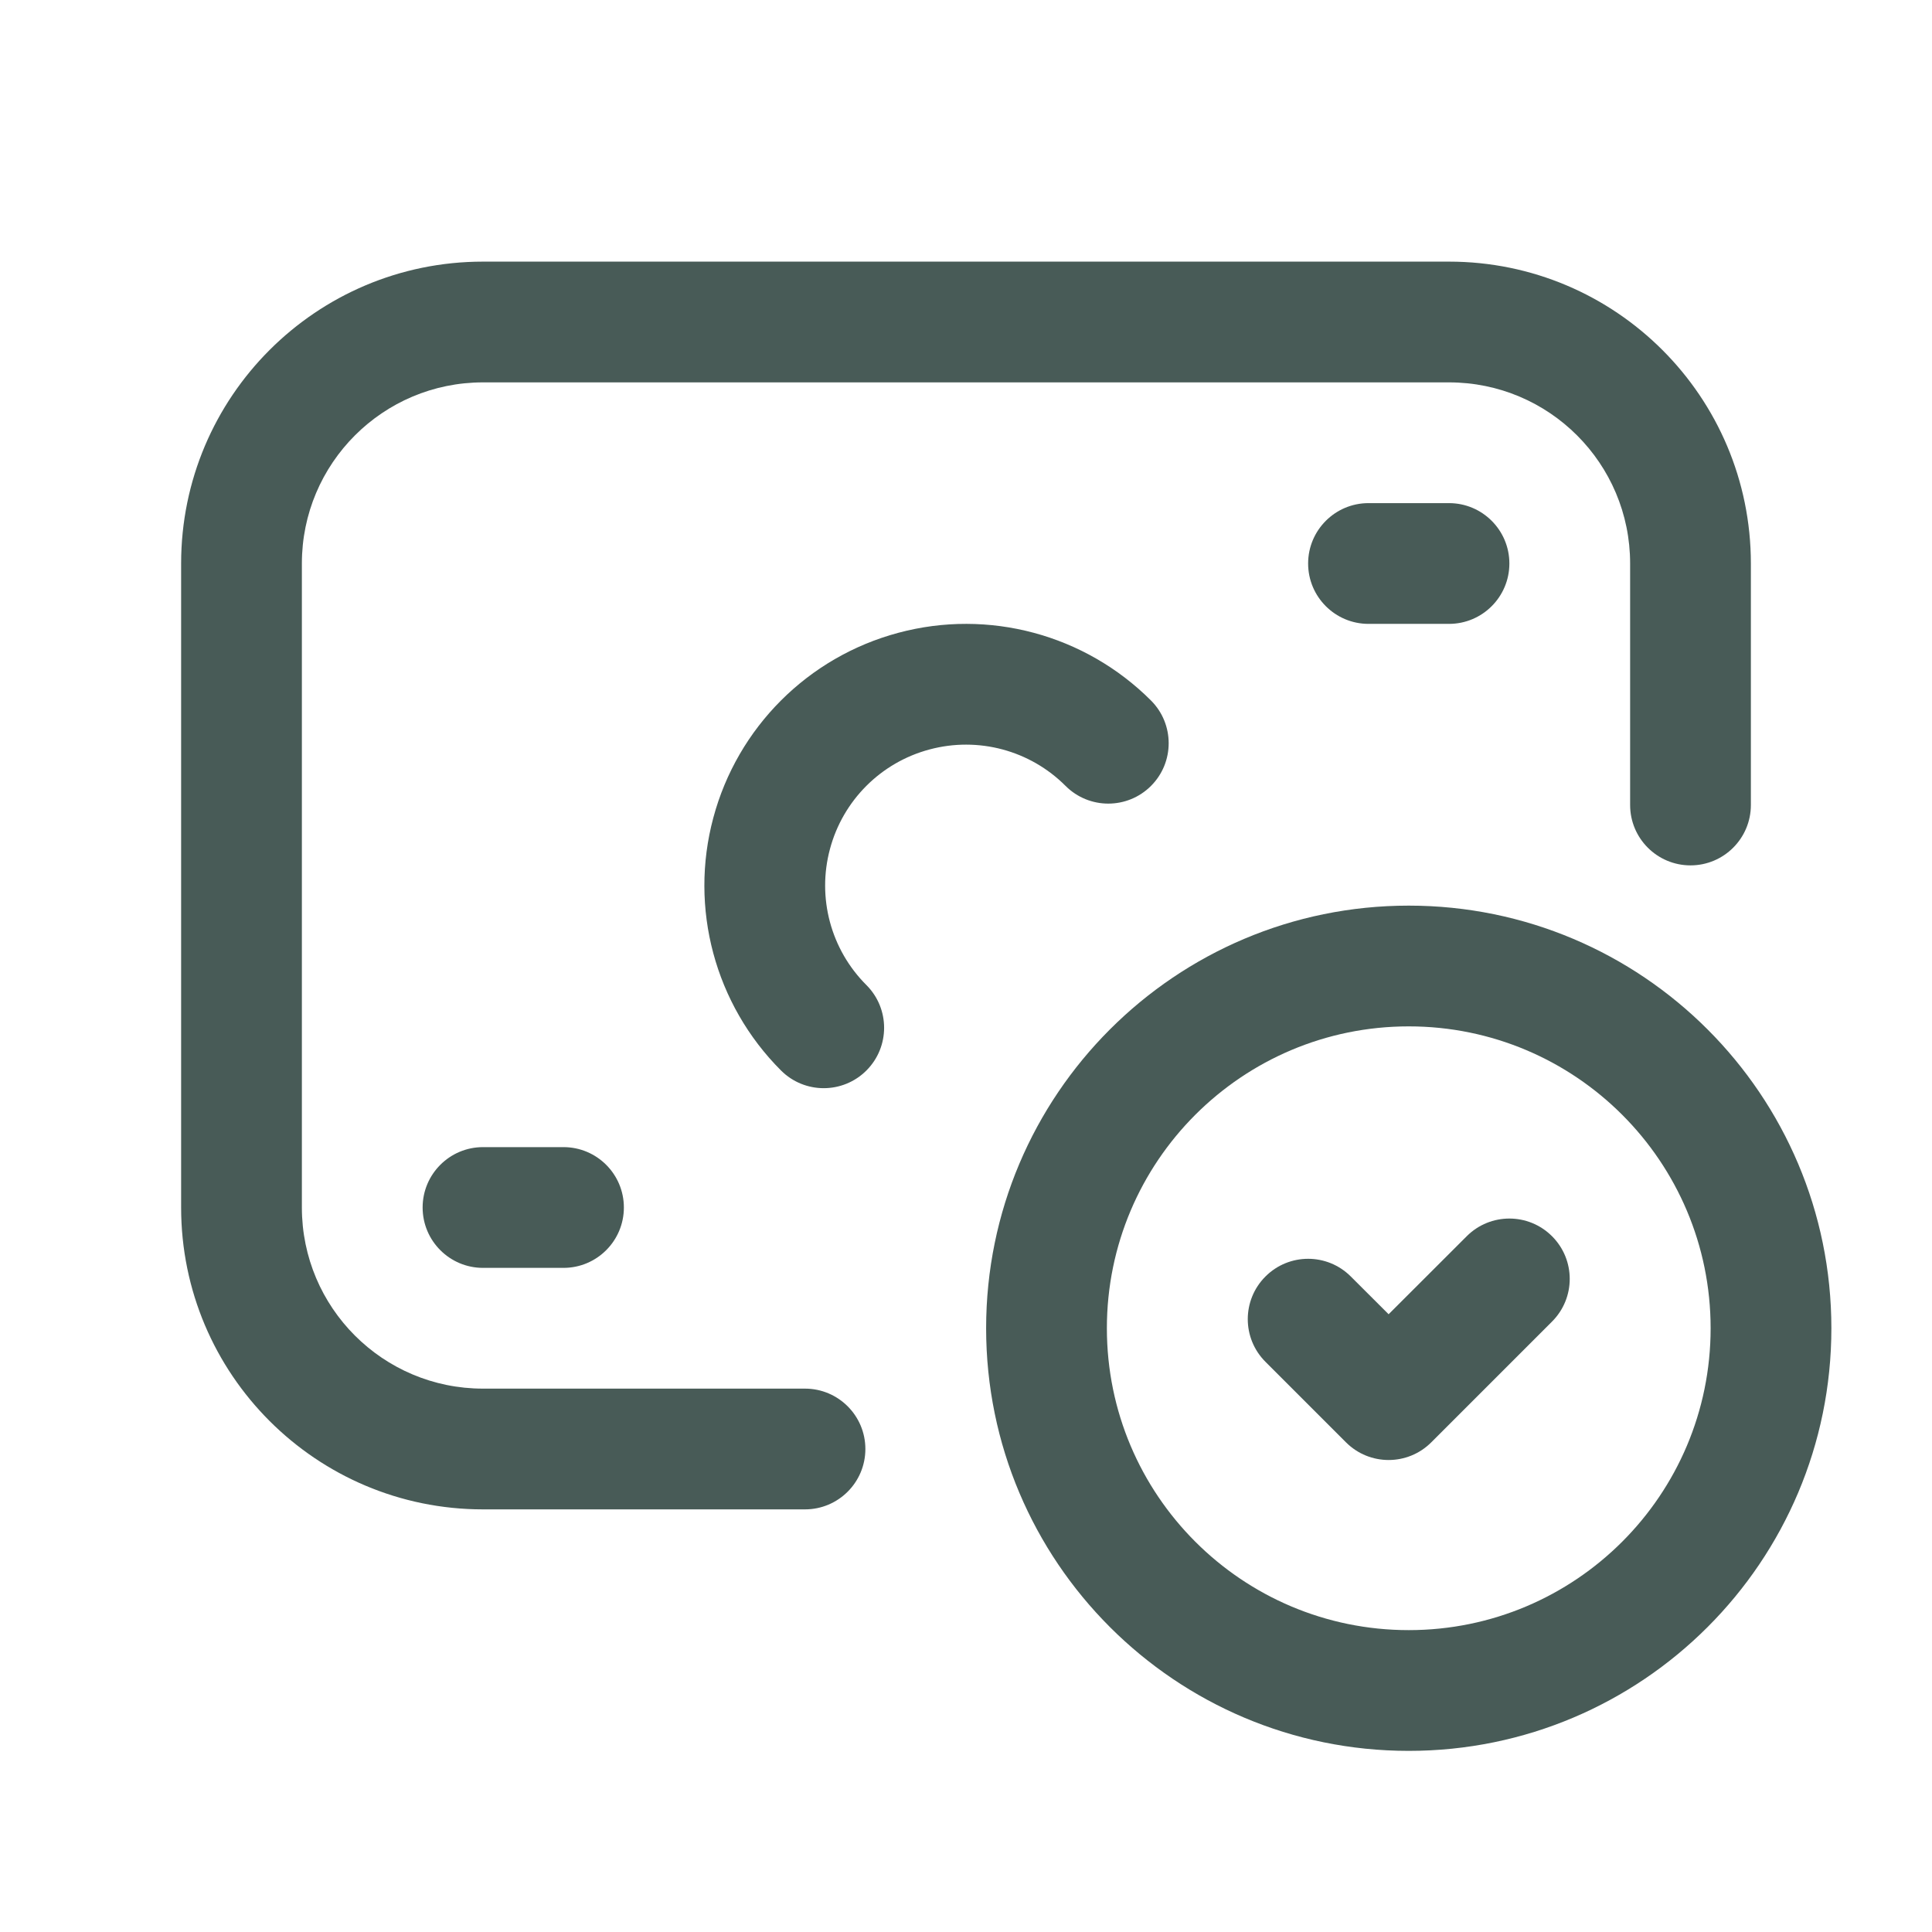
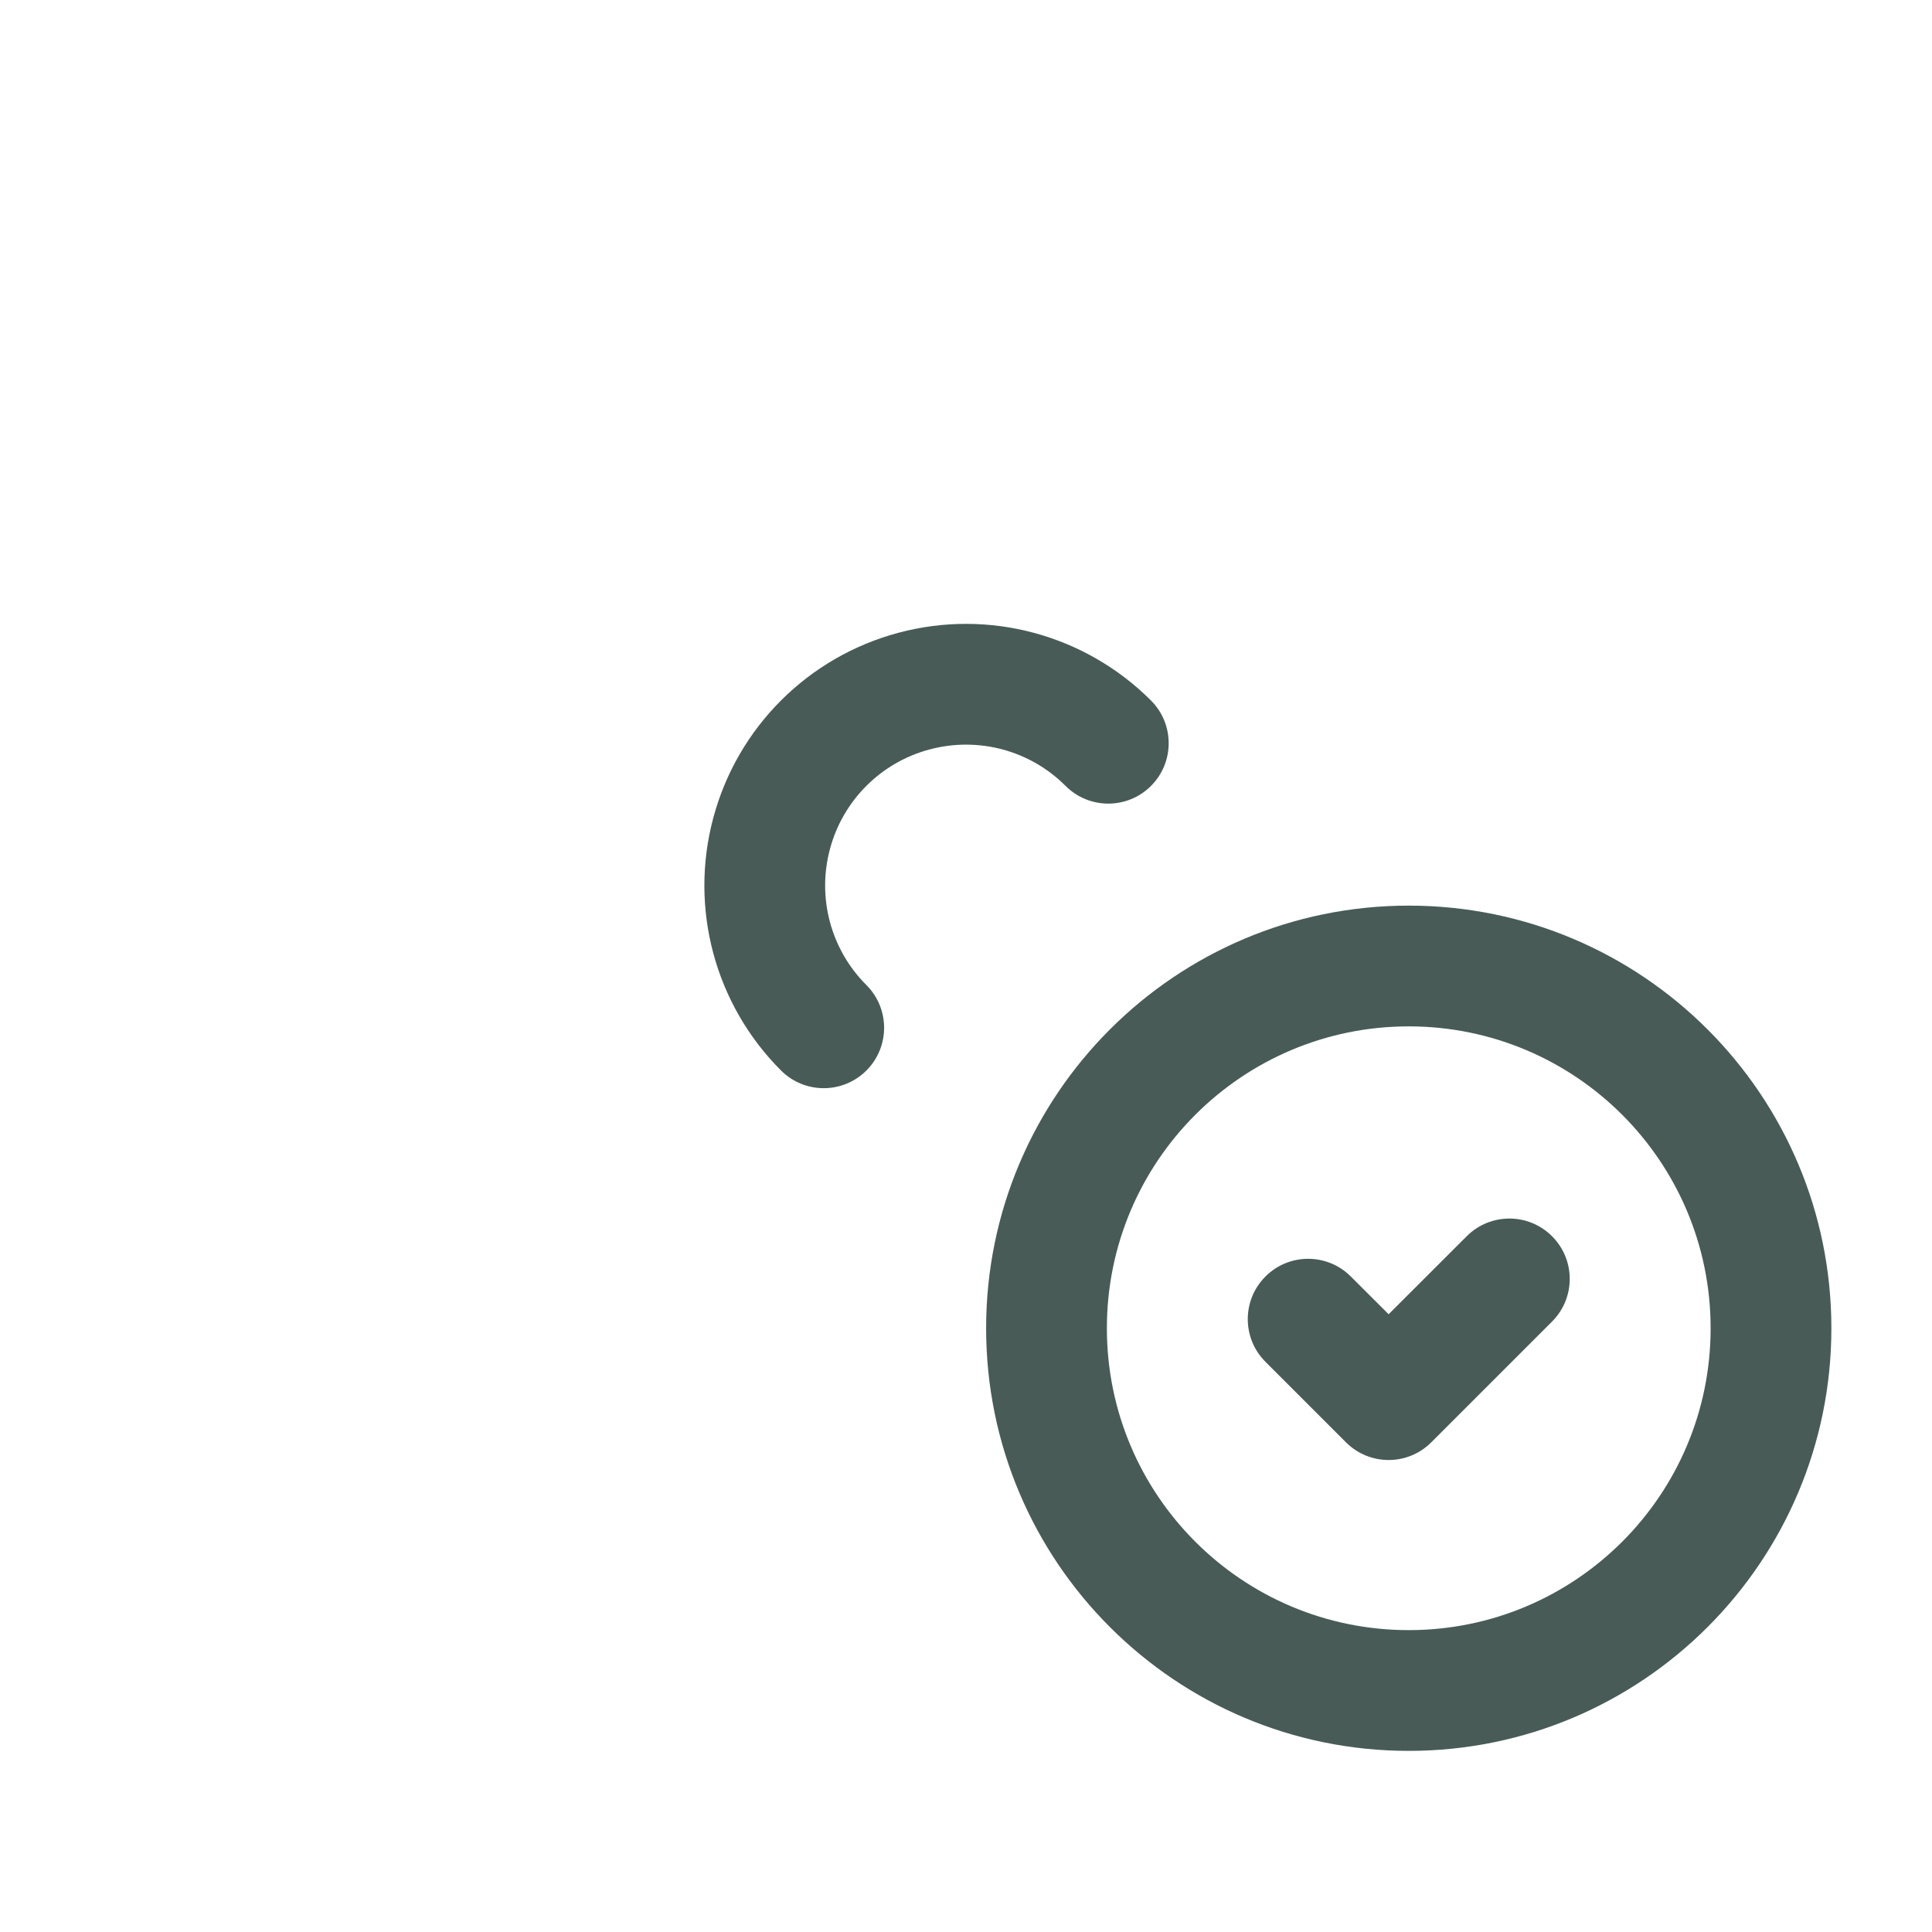
<svg xmlns="http://www.w3.org/2000/svg" width="24" height="24" viewBox="0 0 24 24" fill="none">
-   <path fill-rule="evenodd" clip-rule="evenodd" d="M5.25 15C5.25 14.586 5.586 14.25 6 14.25H7C7.414 14.25 7.75 14.586 7.75 15C7.75 15.414 7.414 15.75 7 15.75H6C5.586 15.75 5.25 15.414 5.25 15Z" fill="#485B57" />
-   <path fill-rule="evenodd" clip-rule="evenodd" d="M16.25 7C16.25 6.586 16.586 6.25 17 6.25H18C18.414 6.25 18.75 6.586 18.75 7C18.75 7.414 18.414 7.75 18 7.75H17C16.586 7.75 16.25 7.414 16.25 7Z" fill="#485B57" />
  <path fill-rule="evenodd" clip-rule="evenodd" d="M13.237 9.763C12.795 9.32 12.151 9.148 11.547 9.31C10.943 9.471 10.471 9.943 10.31 10.547C10.148 11.151 10.32 11.795 10.763 12.237C11.056 12.53 11.056 13.005 10.763 13.298C10.47 13.591 9.995 13.591 9.702 13.298C8.881 12.477 8.56 11.28 8.861 10.159C9.161 9.037 10.037 8.161 11.159 7.861C12.28 7.56 13.477 7.881 14.298 8.702C14.591 8.995 14.591 9.47 14.298 9.763C14.005 10.056 13.53 10.056 13.237 9.763Z" fill="#485B57" />
-   <path fill-rule="evenodd" clip-rule="evenodd" d="M6 4.75C4.757 4.75 3.75 5.757 3.75 7V15C3.75 16.243 4.757 17.25 6 17.25H10C10.414 17.25 10.75 17.586 10.75 18C10.75 18.414 10.414 18.75 10 18.75H6C3.929 18.75 2.25 17.071 2.25 15V7C2.25 4.929 3.929 3.25 6 3.25H18C20.071 3.25 21.75 4.929 21.75 7V10C21.75 10.414 21.414 10.75 21 10.75C20.586 10.75 20.25 10.414 20.25 10V7C20.25 5.757 19.243 4.75 18 4.75H6Z" fill="#485B57" />
  <path fill-rule="evenodd" clip-rule="evenodd" d="M17.5 12.75C15.429 12.75 13.75 14.429 13.75 16.5C13.75 18.571 15.429 20.25 17.5 20.25C19.571 20.25 21.25 18.571 21.25 16.5C21.25 14.429 19.571 12.75 17.5 12.75ZM12.25 16.5C12.25 13.601 14.601 11.25 17.5 11.25C20.399 11.25 22.75 13.601 22.75 16.5C22.75 19.399 20.399 21.75 17.5 21.75C14.601 21.75 12.25 19.399 12.25 16.5Z" fill="#485B57" />
  <path fill-rule="evenodd" clip-rule="evenodd" d="M19.28 15.357C19.573 15.65 19.573 16.124 19.28 16.417L17.78 17.917C17.487 18.21 17.013 18.21 16.72 17.917L15.72 16.917C15.427 16.624 15.427 16.15 15.72 15.857C16.013 15.564 16.487 15.564 16.78 15.857L17.25 16.326L18.22 15.357C18.513 15.064 18.987 15.064 19.28 15.357Z" fill="#485B57" />
</svg>